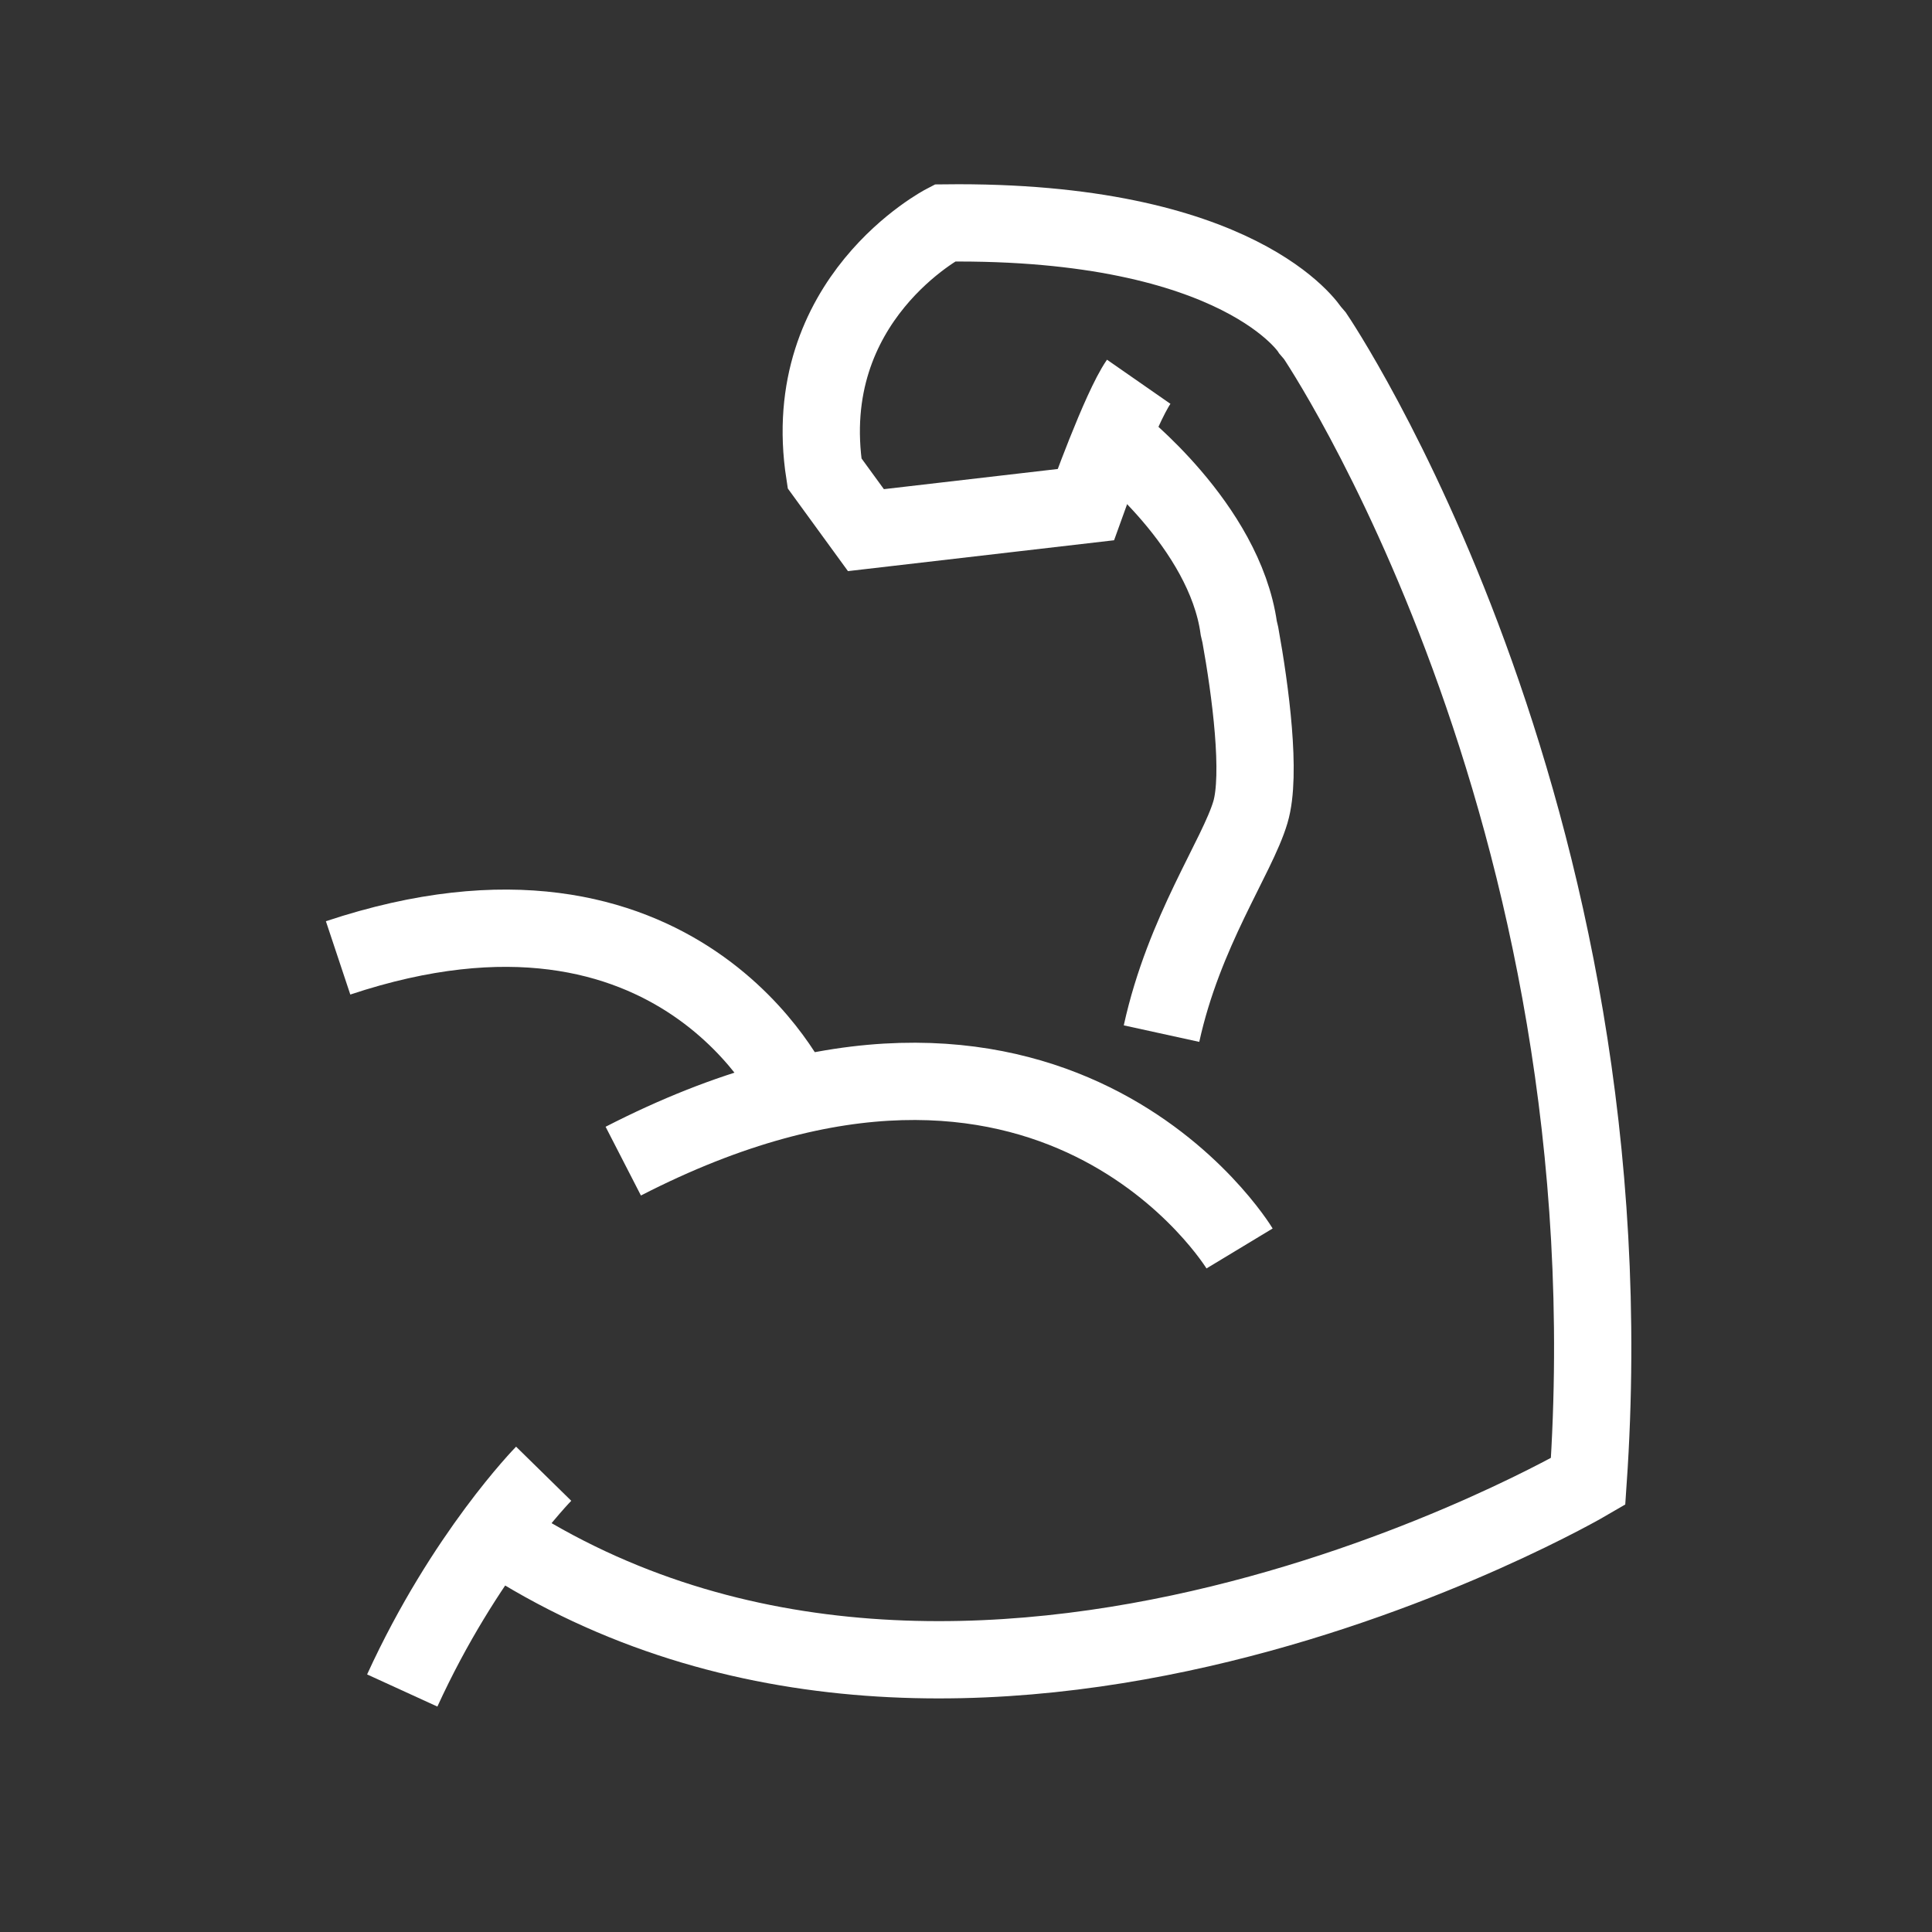
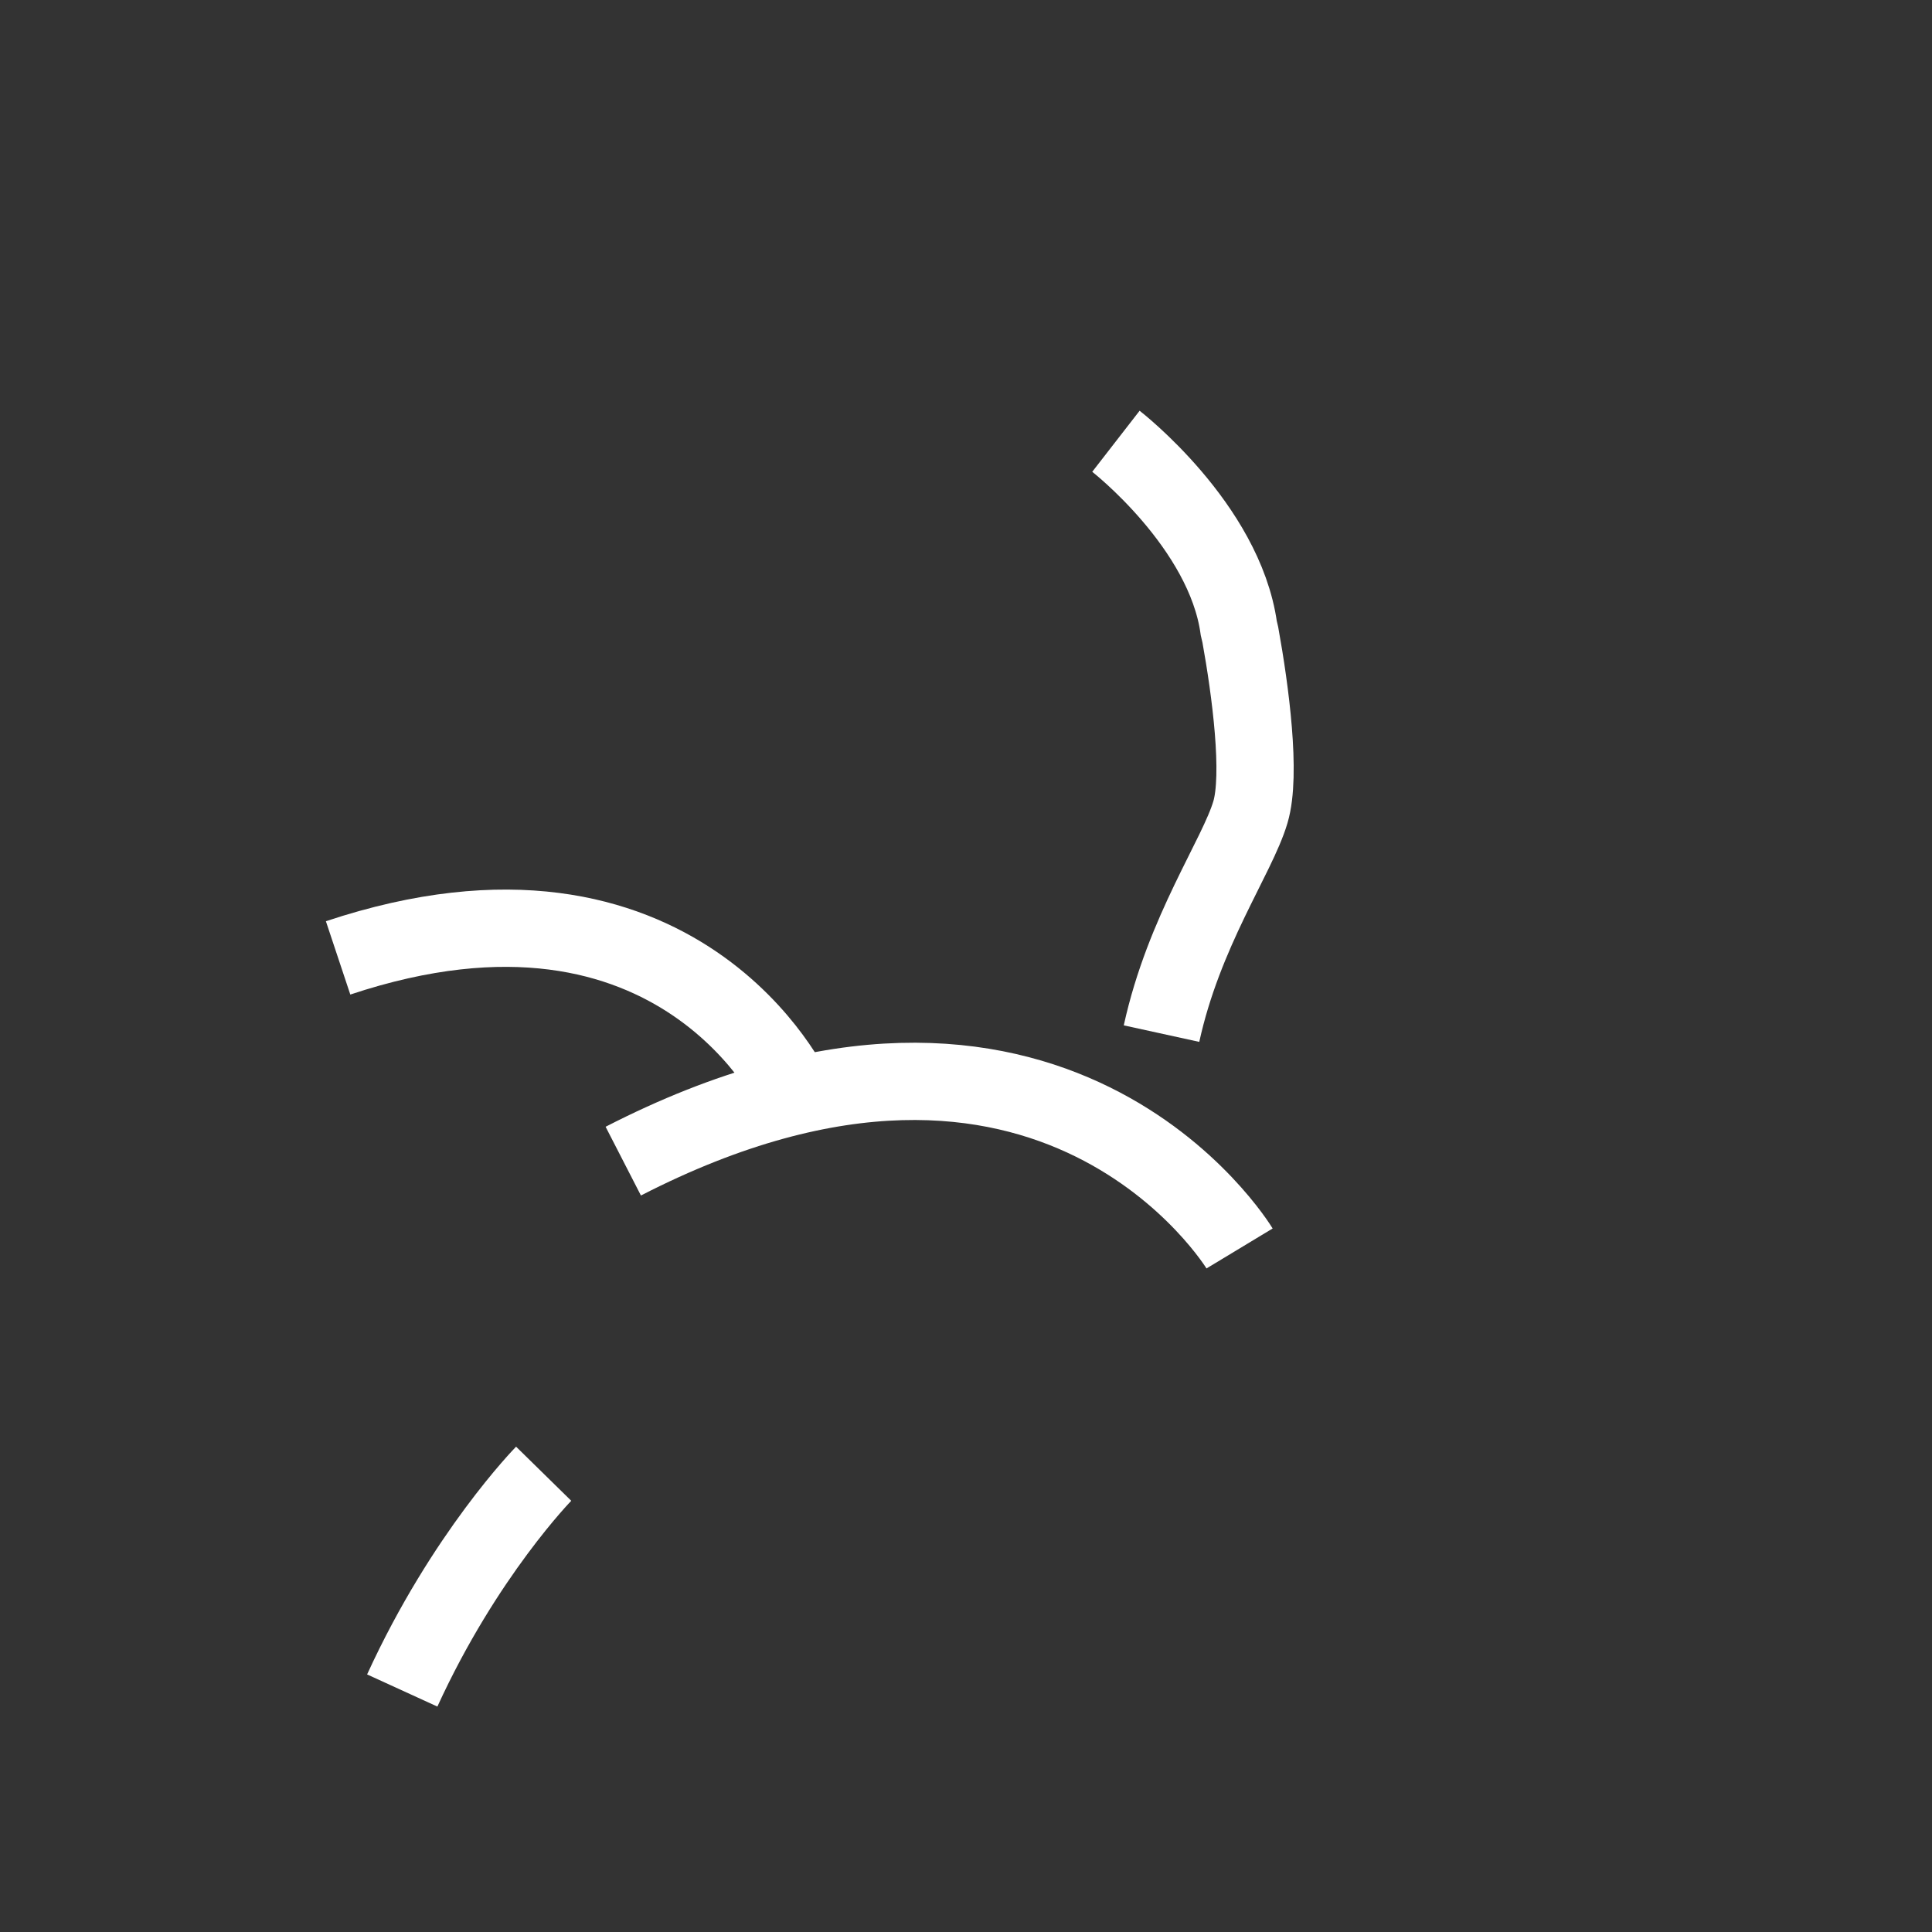
<svg xmlns="http://www.w3.org/2000/svg" id="Slider-Bestaendig" width="17.64mm" height="17.64mm" viewBox="0 0 50 50">
  <rect x="0" y="0" width="50" height="50" fill="#333333" stroke="none" />
  <rect width="50" height="50" style="fill:none; stroke-width:0px;" />
  <path d="M32.08,32.31s-4.82-7.98-15.95-2.26" style="fill:none; stroke:#fff; stroke-miterlimit:10; stroke-width:2px;" />
  <path d="M20.57,28.34s-2.96-6.5-11.82-3.55" style="fill:none; stroke:#fff; stroke-miterlimit:10; stroke-width:2px;" />
  <path d="M14.07,38.14s-2.05,2.09-3.66,5.61" style="fill:none; stroke:#fff; stroke-miterlimit:10; stroke-width:2px;" />
-   <path d="M12.92,39.76c12.19,7.94,28.18-1.42,28.18-1.42,1.2-17.46-7.07-29.65-7.07-29.65l-.12-.14s-1.79-2.87-9.46-2.78c0,0-3.81,1.97-3.11,6.48l1.07,1.47,5.69-.66s.89-2.49,1.37-3.18" style="fill:none; stroke:#fff; stroke-miterlimit:10; stroke-width:2px;" />
  <path d="M28.88,11.42s2.81,2.18,3.18,4.84l.04.17c.26,1.44.55,3.62.26,4.59-.34,1.15-1.72,3.08-2.3,5.73" style="fill:none; stroke:#fff; stroke-miterlimit:10; stroke-width:2px;" />
</svg>